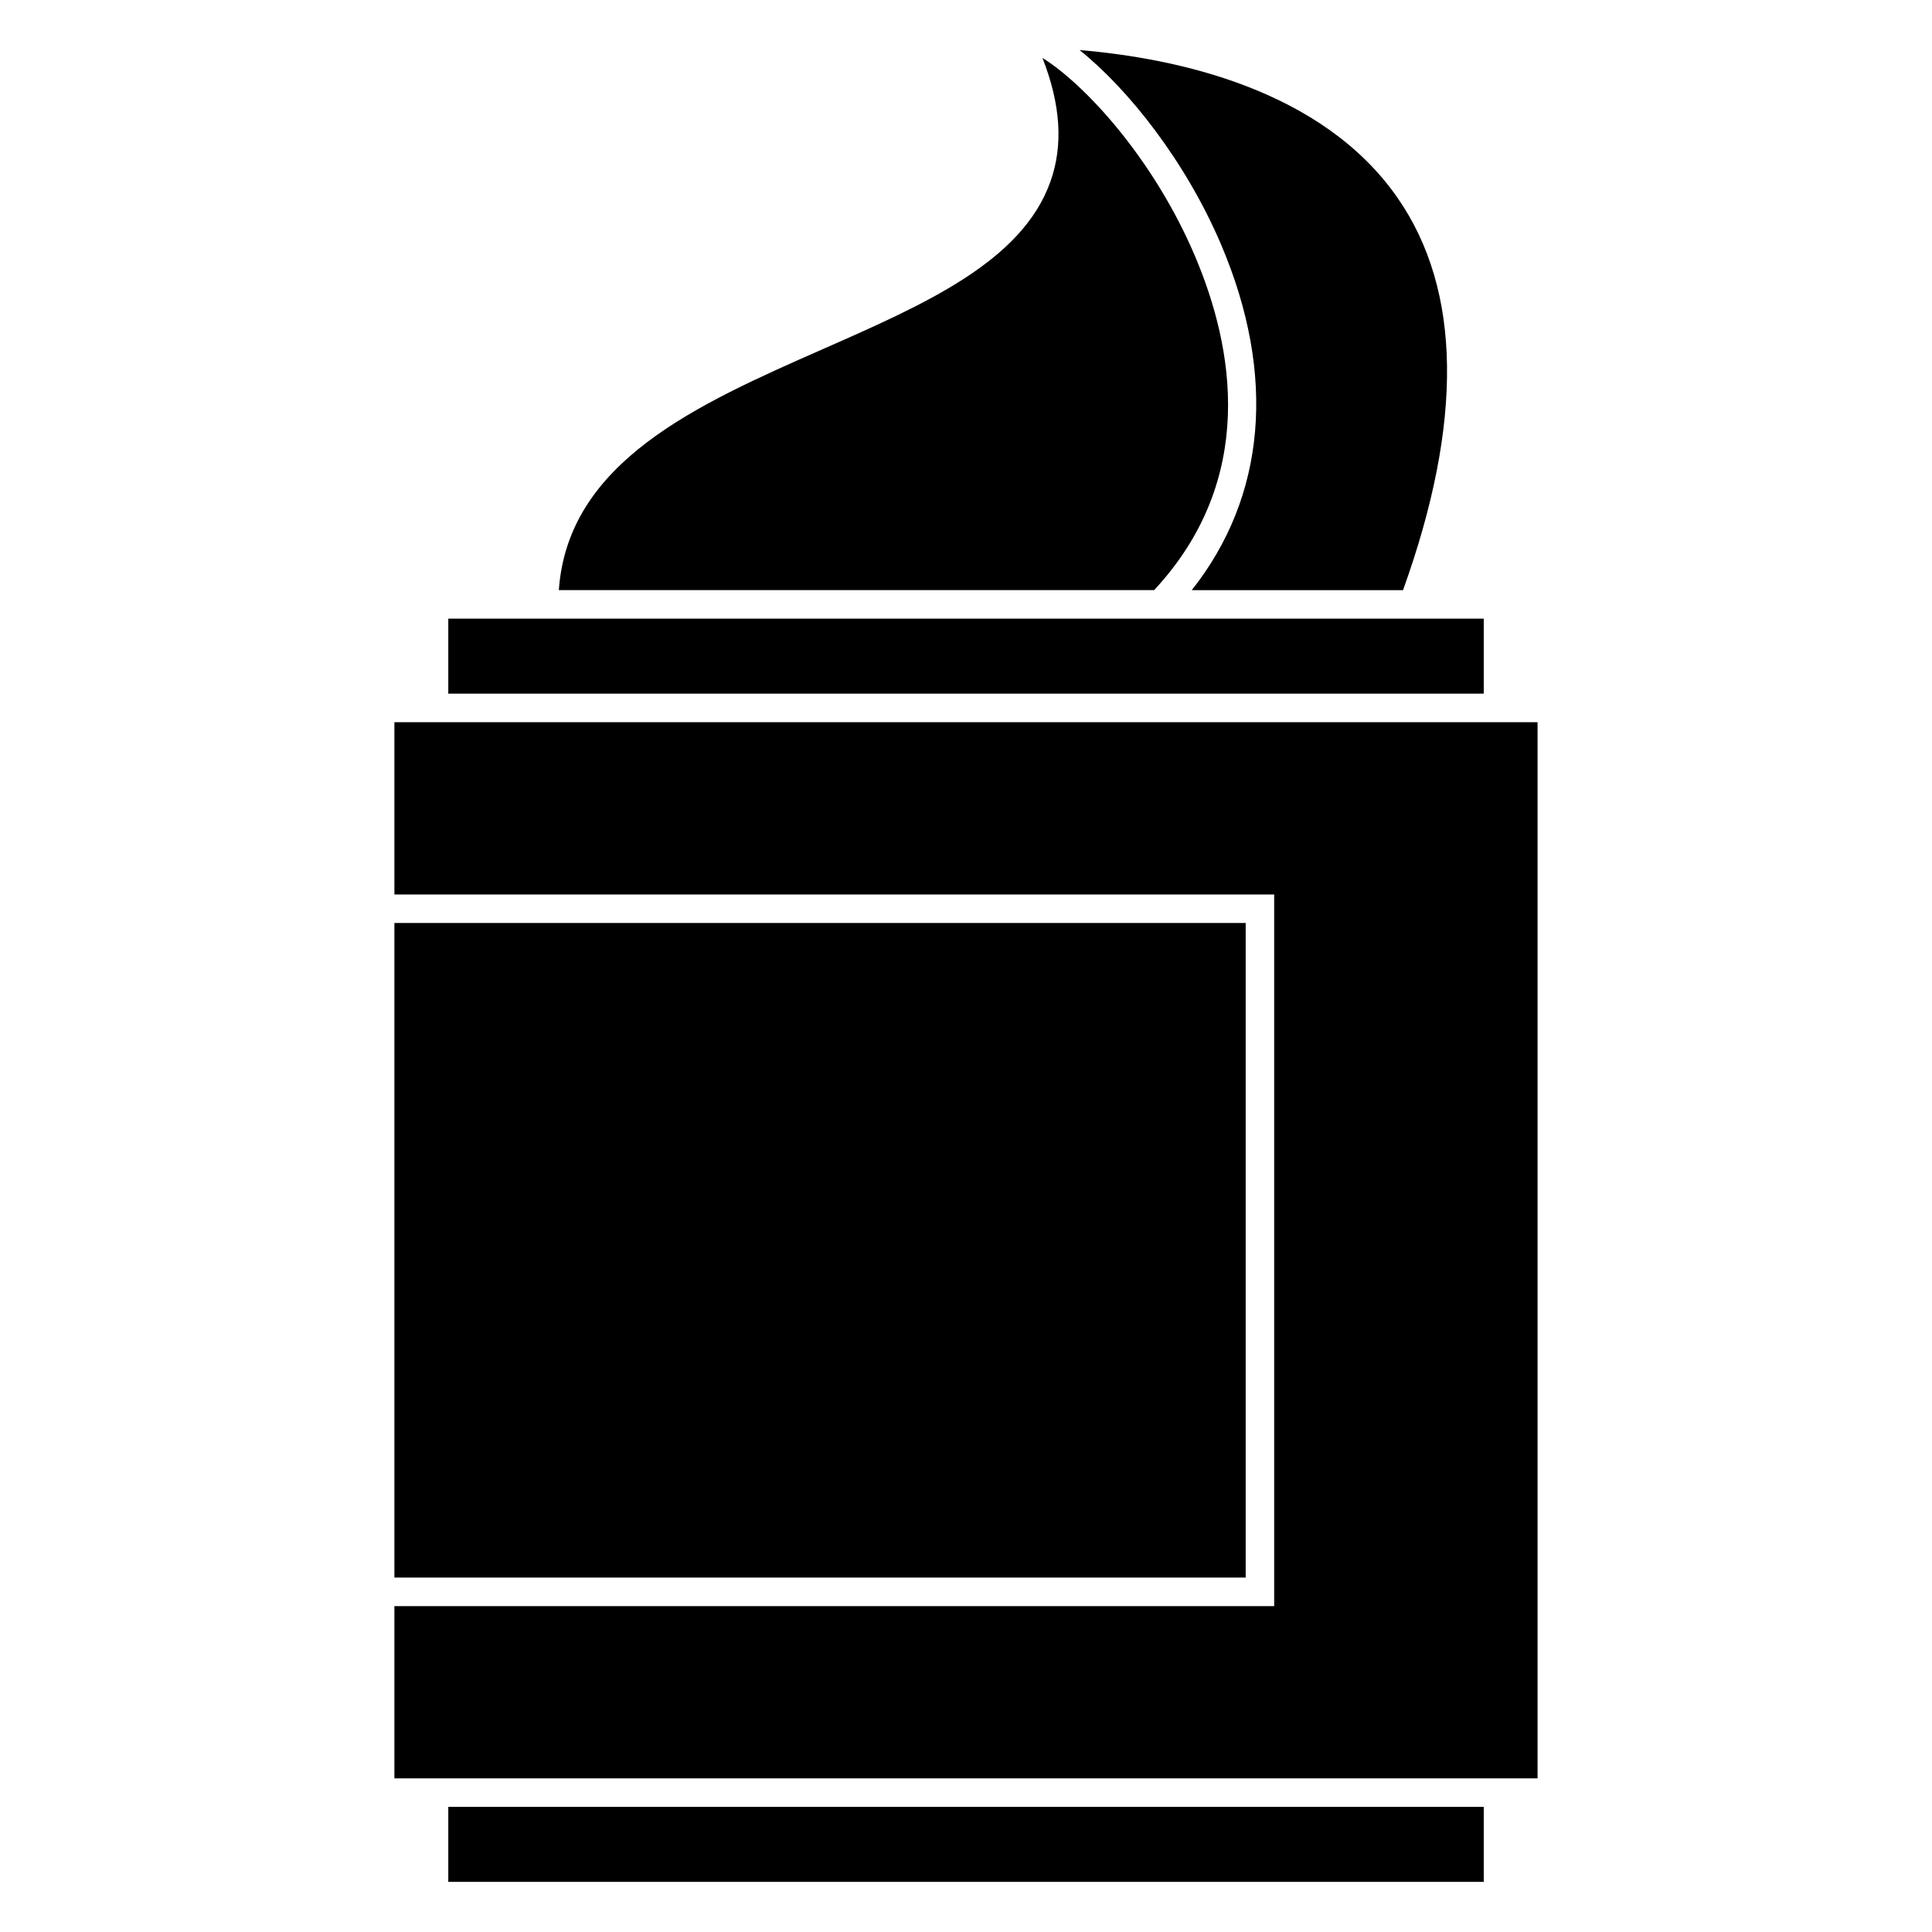
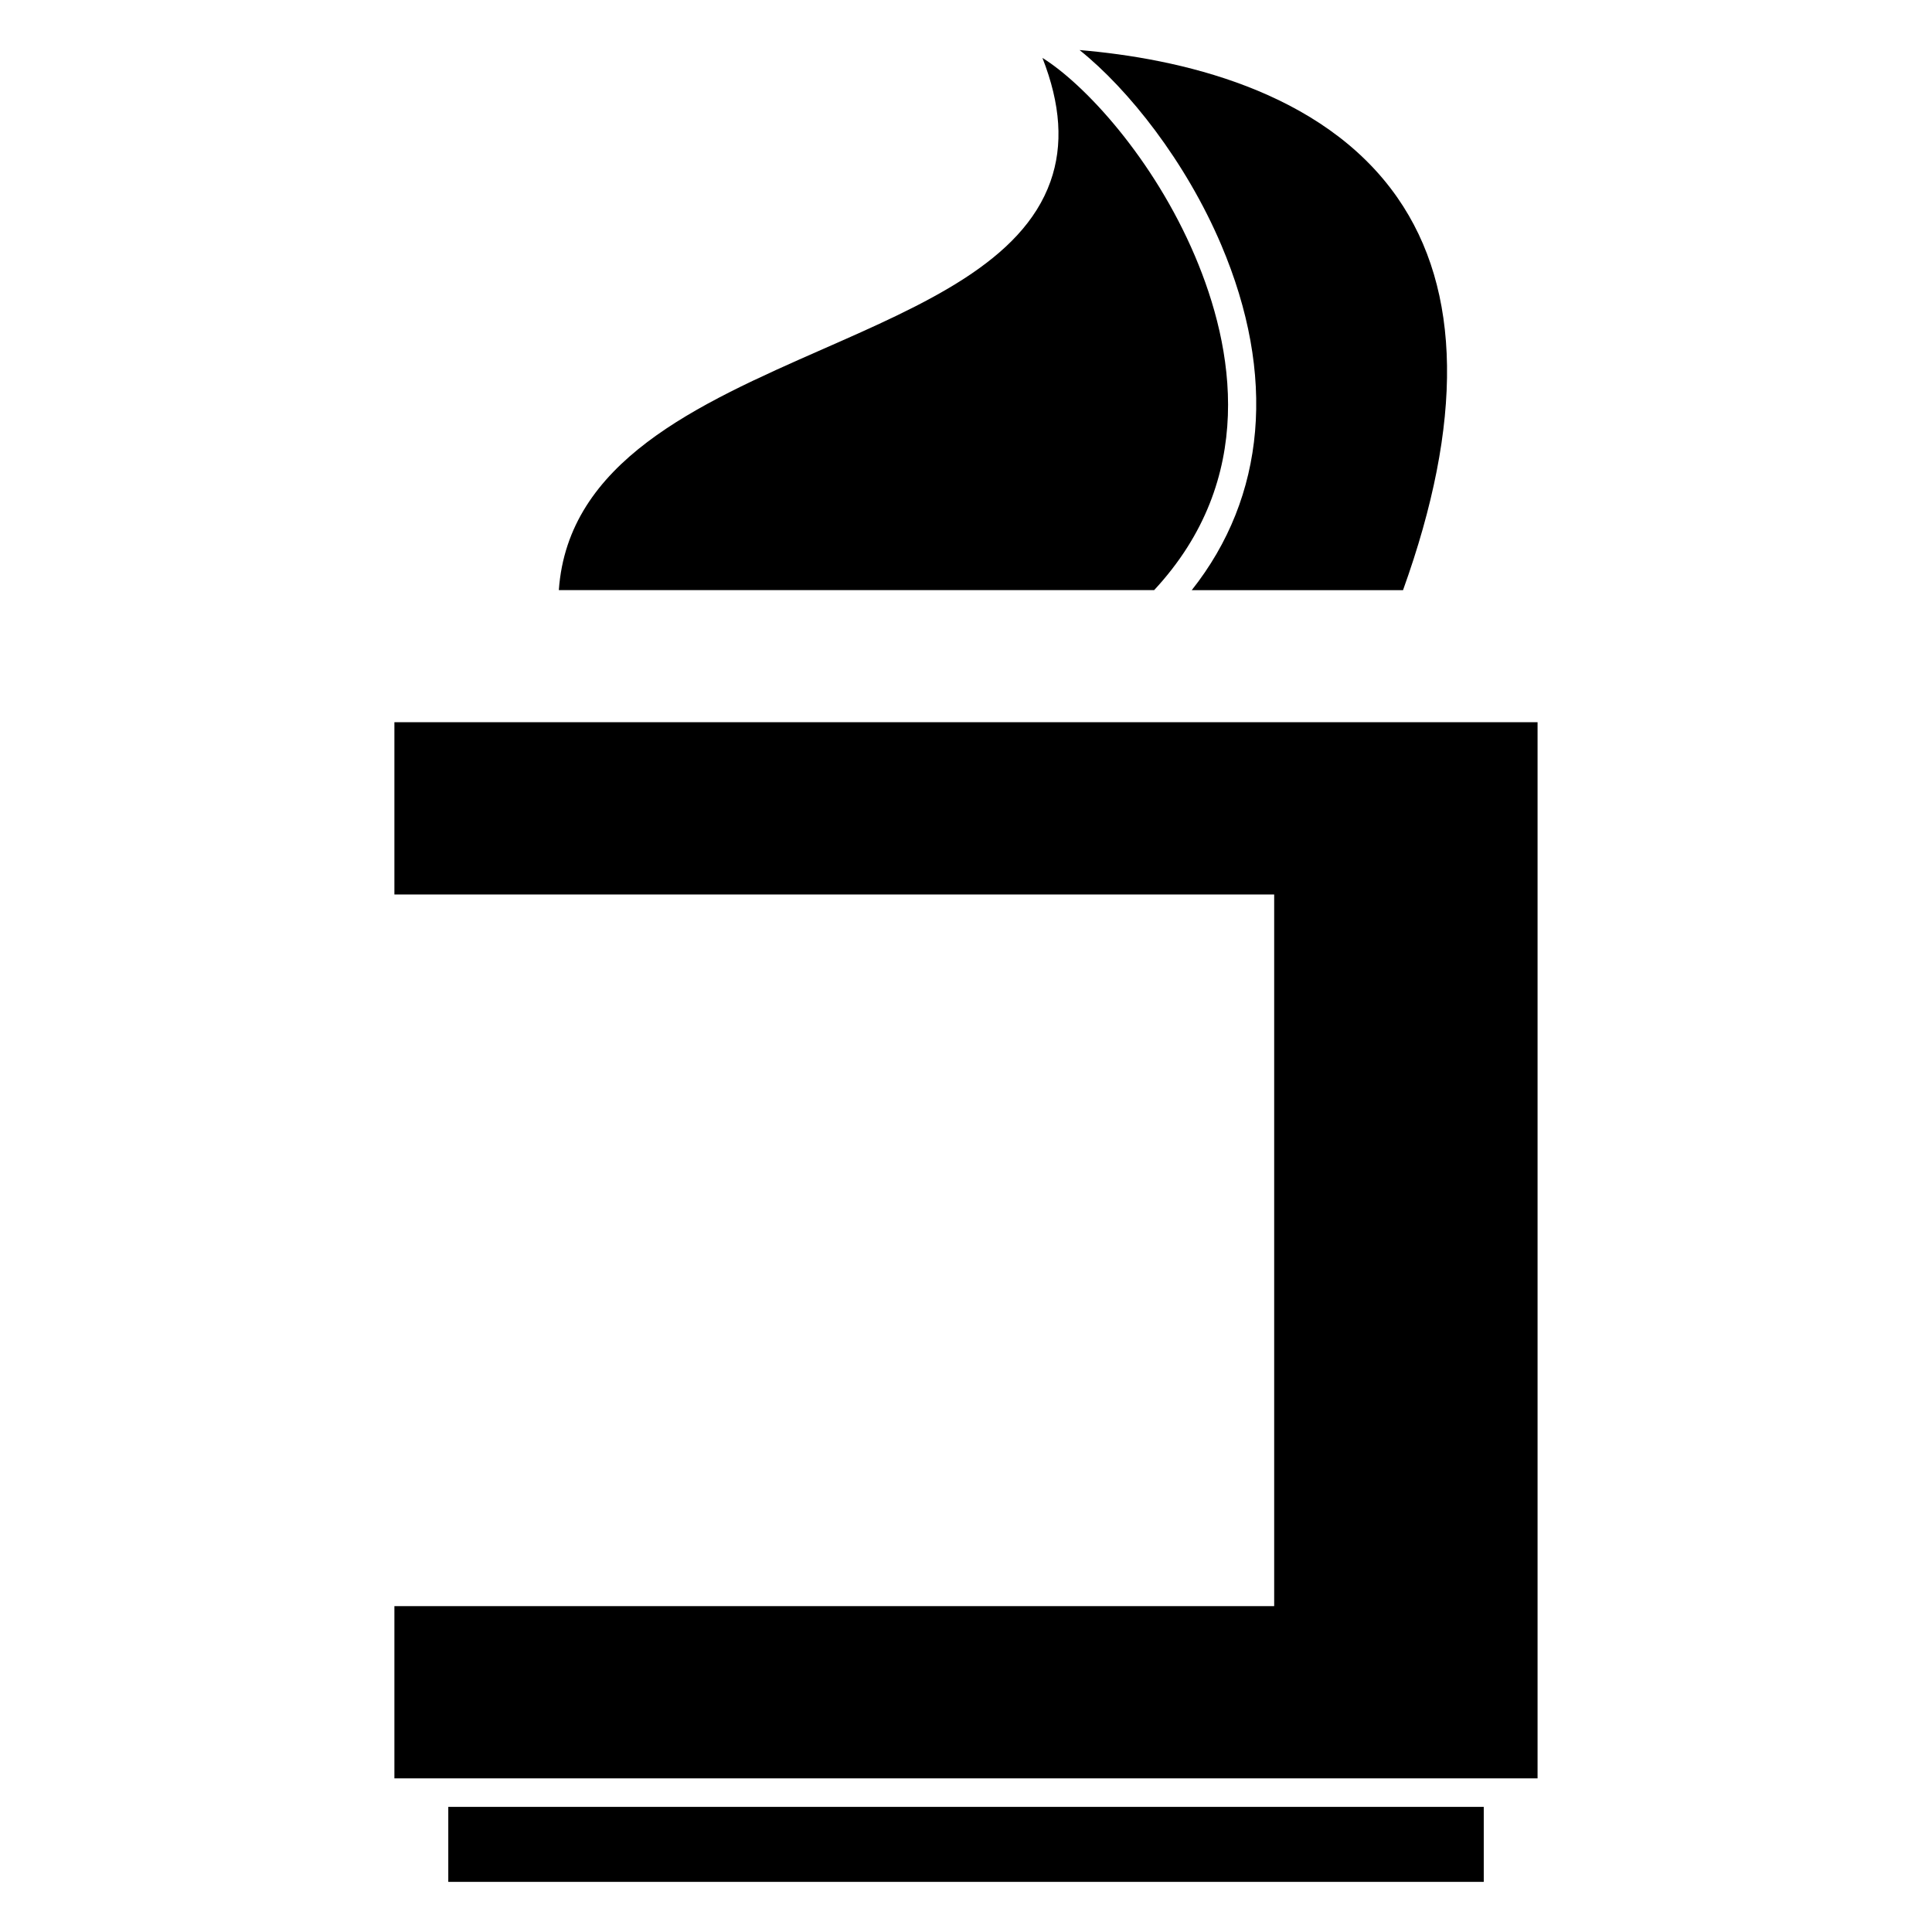
<svg xmlns="http://www.w3.org/2000/svg" fill="#000000" width="800px" height="800px" version="1.1" viewBox="144 144 512 512">
  <g>
    <path d="m551.47 615.29v-279.9h-302.95v45.66h233.15v188.59h-233.15v45.652z" />
-     <path d="m248.52 388.6h225.6v173.47h-225.6z" />
    <path d="m262.8 622.84h274.41v19.875h-274.41z" />
    <path d="m430.1 157.27c12.984 10.395 28.152 29.547 37.535 51.621 14.691 34.566 11.836 66.711-7.812 91.508h55.992c16.027-44.527 15.559-79.527-1.484-104.02-19.934-28.656-58.289-36.926-84.23-39.113z" />
-     <path d="m262.8 307.95h274.41v19.875h-274.41z" />
    <path d="m292.1 300.39h157.76c27.402-29.492 21.098-64.352 10.812-88.551-10.984-25.832-29.172-45.492-40.414-52.492 4.828 12.305 5.559 23.102 2.125 32.762-7.527 21.184-33.191 32.477-60.355 44.426-33.273 14.648-67.531 29.824-69.93 63.855z" />
  </g>
</svg>